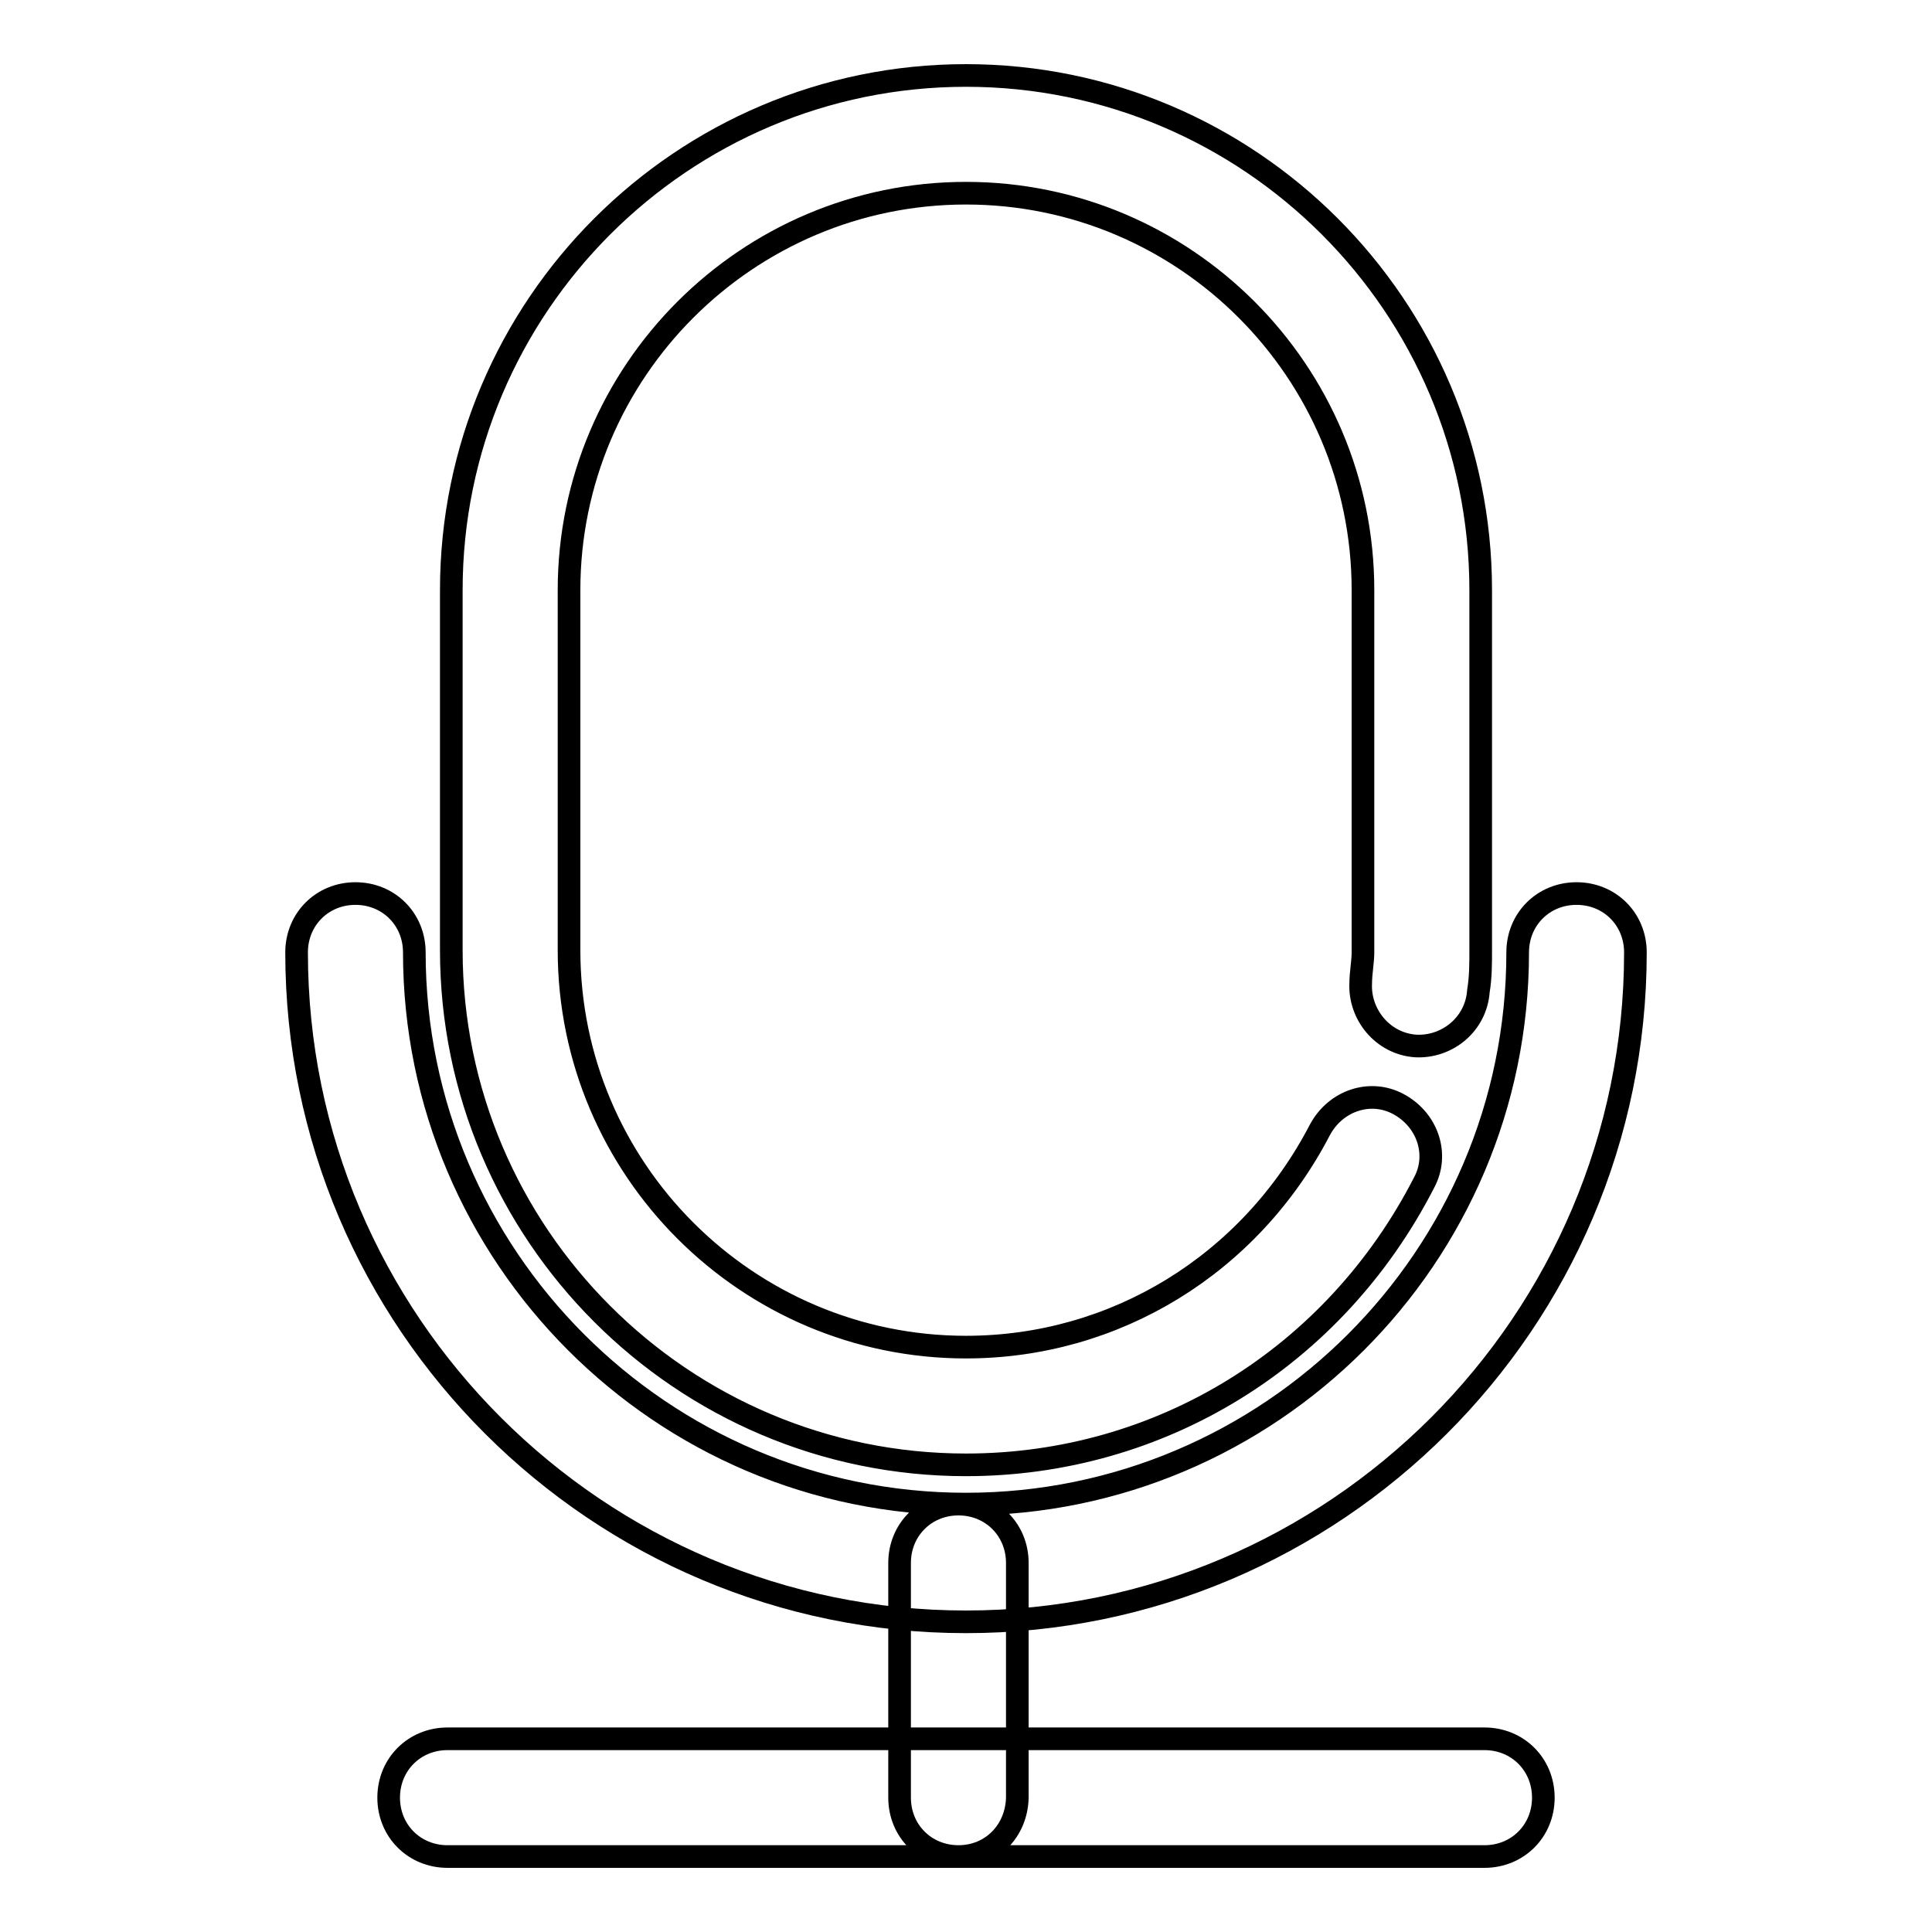
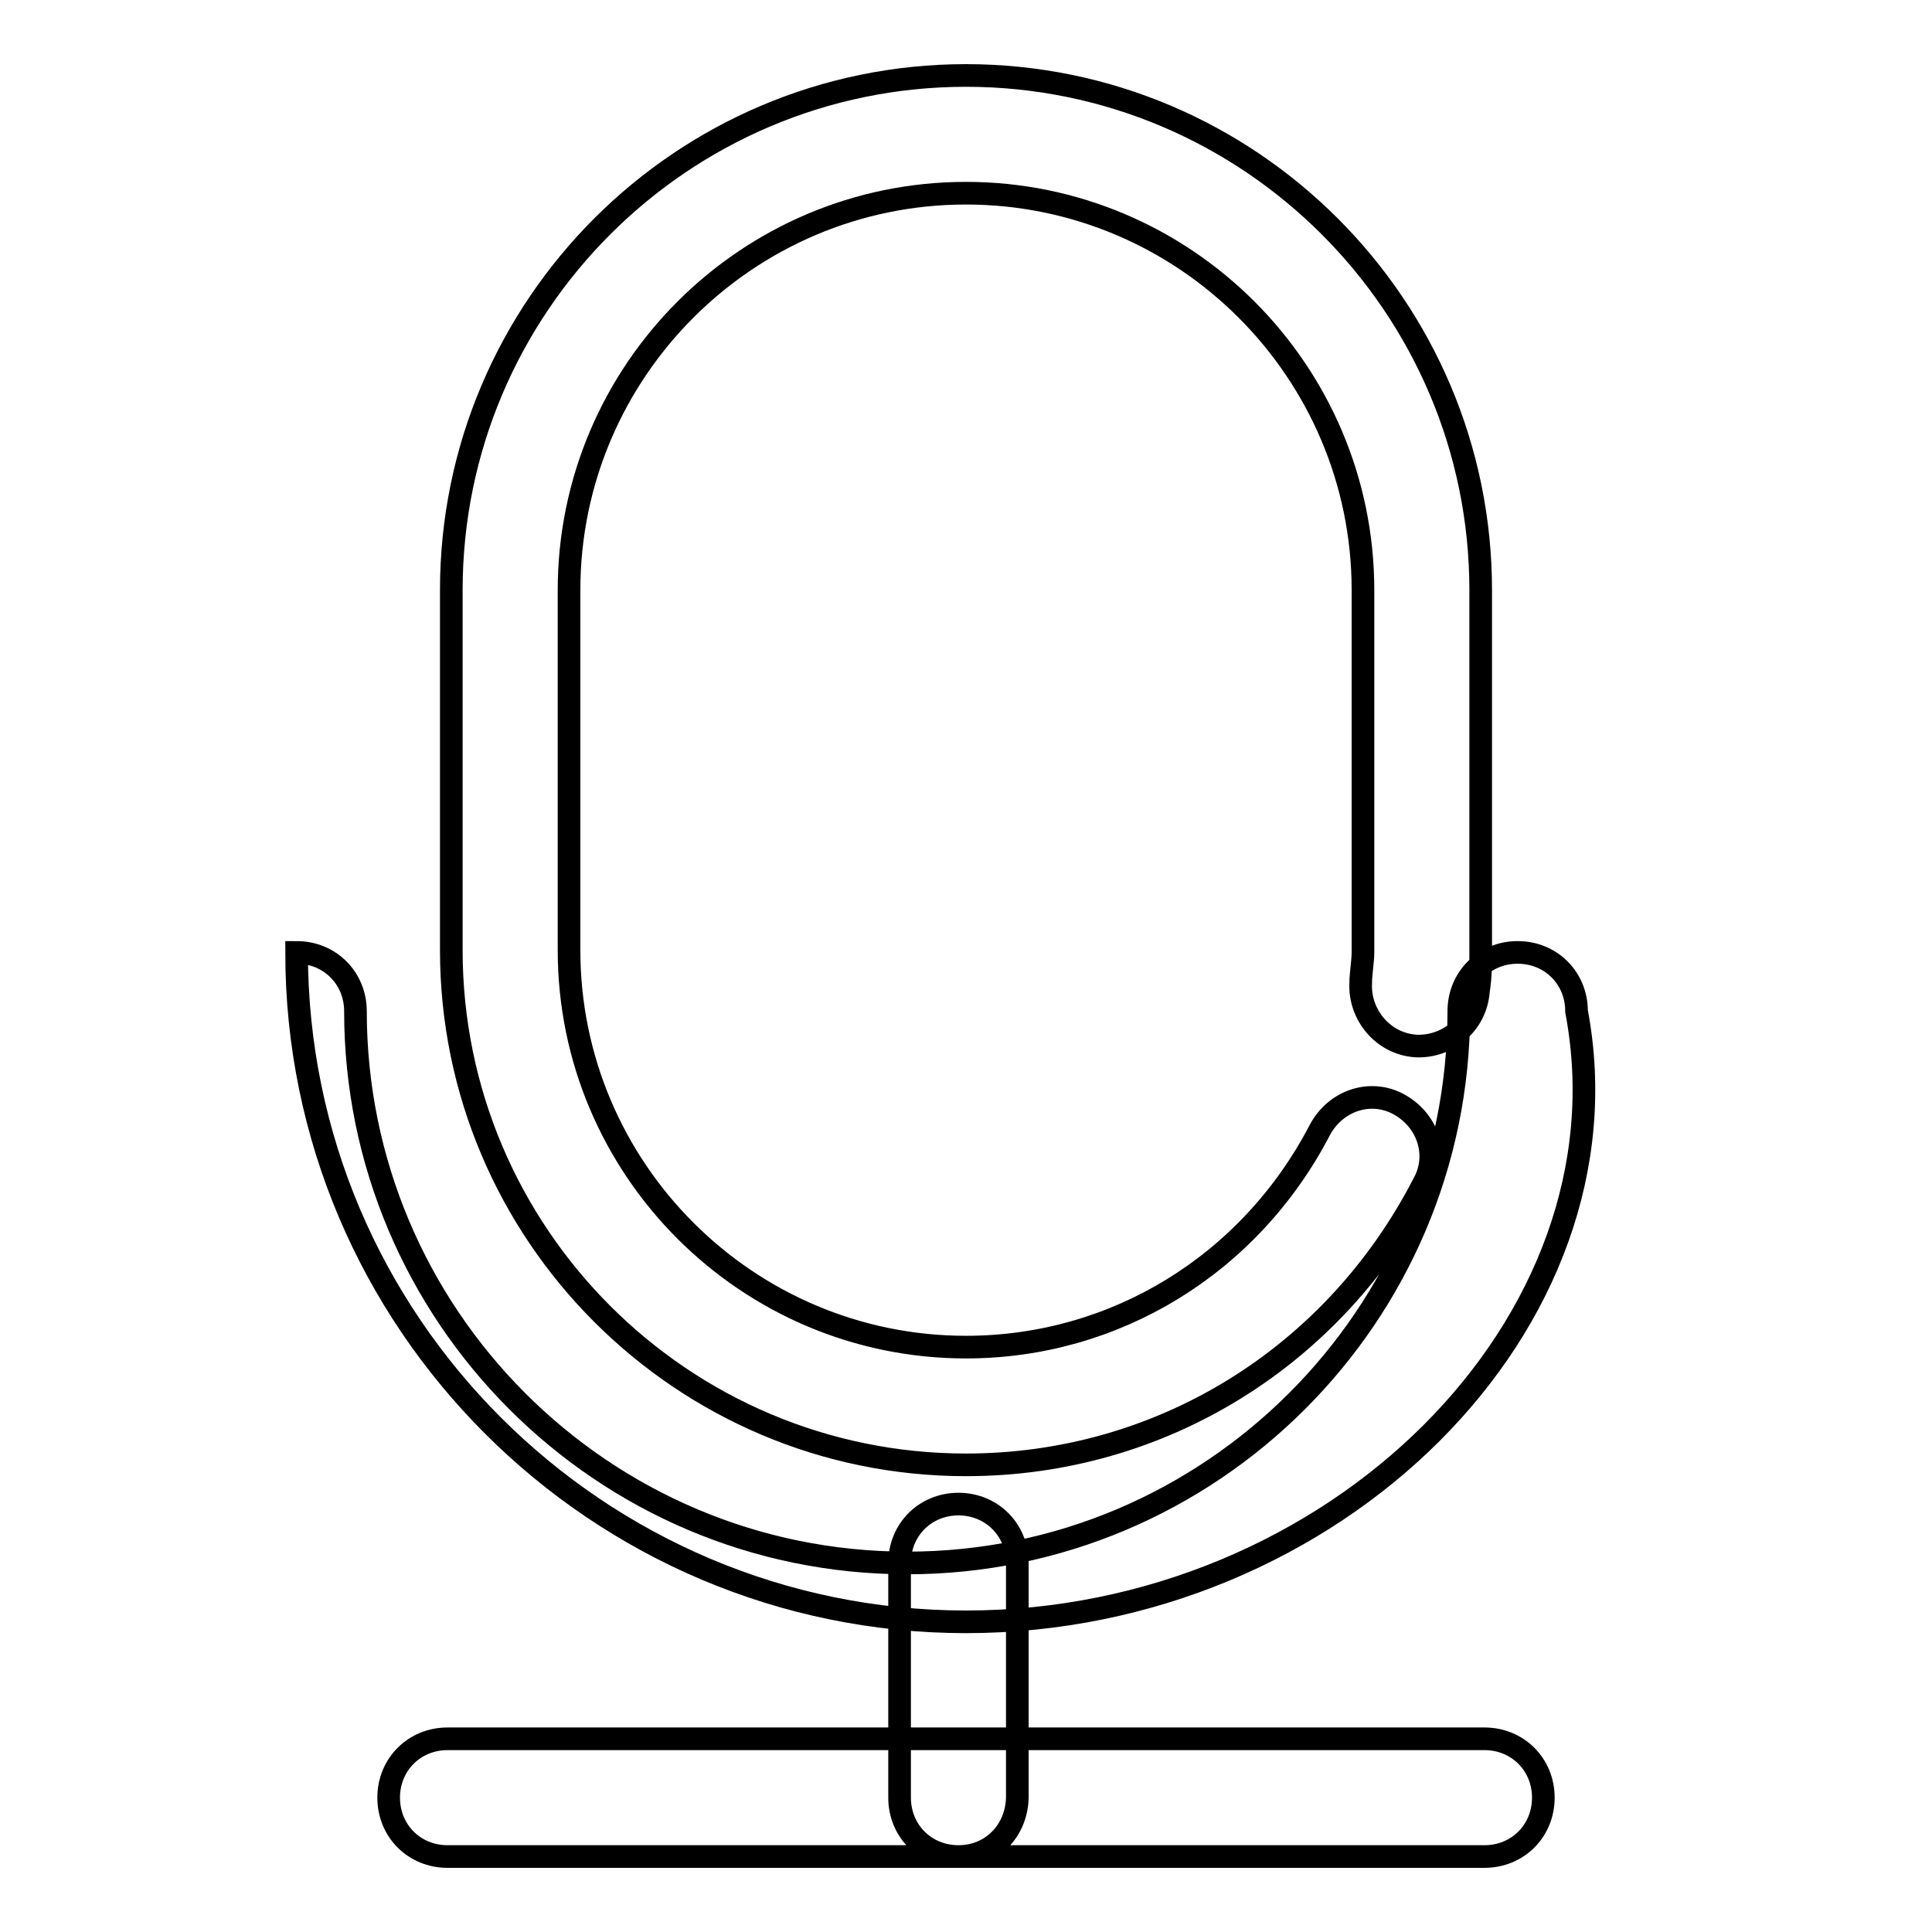
<svg xmlns="http://www.w3.org/2000/svg" version="1.1" x="0px" y="0px" viewBox="0 0 256 256" enable-background="new 0 0 256 256" xml:space="preserve">
  <g>
-     <path stroke-width="3" fill-opacity="0" stroke="#000000" d="M128,194.1c-37.6,0-68.2-30.6-68.2-68.2V78.2C59.8,40.6,90.4,10,128,10s68.2,30.6,68.2,68.2v47.7 c0,1.8,0,3.6-0.3,5.4c-0.3,4.4-4.1,7.5-8.3,7.3c-4.4-0.3-7.5-4.2-7.3-8.3c0-1.3,0.3-2.9,0.3-4.1v-48c0-29-23.6-52.6-52.6-52.6 S75.4,49.2,75.4,78.2v47.7c0,29,23.6,52.6,52.6,52.6c19.7,0,37.6-10.9,46.9-28.8c2.1-3.9,6.7-5.4,10.4-3.4 c3.9,2.1,5.4,6.7,3.4,10.4C176.8,179.9,153.7,194.1,128,194.1z M128,214.9c-48.8,0-88.7-39.7-88.7-88.7c0-4.4,3.4-7.8,7.8-7.8 c4.4,0,7.8,3.4,7.8,7.8c0,40.2,32.7,73.1,73.1,73.1c40.2,0,73.1-32.7,73.1-73.1c0-4.4,3.4-7.8,7.8-7.8c4.4,0,7.8,3.4,7.8,7.8 C216.7,175.2,176.8,214.9,128,214.9L128,214.9z M196.7,246H59.3c-4.4,0-7.8-3.4-7.8-7.8c0-4.4,3.4-7.8,7.8-7.8h137.4 c4.4,0,7.8,3.4,7.8,7.8C204.5,242.6,201.1,246,196.7,246z M127,246c-4.4,0-7.8-3.4-7.8-7.8v-31.1c0-4.4,3.4-7.8,7.8-7.8 c4.4,0,7.8,3.4,7.8,7.8v31.1C134.7,242.6,131.4,246,127,246z" />
+     <path stroke-width="3" fill-opacity="0" stroke="#000000" d="M128,194.1c-37.6,0-68.2-30.6-68.2-68.2V78.2C59.8,40.6,90.4,10,128,10s68.2,30.6,68.2,68.2v47.7 c0,1.8,0,3.6-0.3,5.4c-0.3,4.4-4.1,7.5-8.3,7.3c-4.4-0.3-7.5-4.2-7.3-8.3c0-1.3,0.3-2.9,0.3-4.1v-48c0-29-23.6-52.6-52.6-52.6 S75.4,49.2,75.4,78.2v47.7c0,29,23.6,52.6,52.6,52.6c19.7,0,37.6-10.9,46.9-28.8c2.1-3.9,6.7-5.4,10.4-3.4 c3.9,2.1,5.4,6.7,3.4,10.4C176.8,179.9,153.7,194.1,128,194.1z M128,214.9c-48.8,0-88.7-39.7-88.7-88.7c4.4,0,7.8,3.4,7.8,7.8c0,40.2,32.7,73.1,73.1,73.1c40.2,0,73.1-32.7,73.1-73.1c0-4.4,3.4-7.8,7.8-7.8c4.4,0,7.8,3.4,7.8,7.8 C216.7,175.2,176.8,214.9,128,214.9L128,214.9z M196.7,246H59.3c-4.4,0-7.8-3.4-7.8-7.8c0-4.4,3.4-7.8,7.8-7.8h137.4 c4.4,0,7.8,3.4,7.8,7.8C204.5,242.6,201.1,246,196.7,246z M127,246c-4.4,0-7.8-3.4-7.8-7.8v-31.1c0-4.4,3.4-7.8,7.8-7.8 c4.4,0,7.8,3.4,7.8,7.8v31.1C134.7,242.6,131.4,246,127,246z" />
  </g>
</svg>